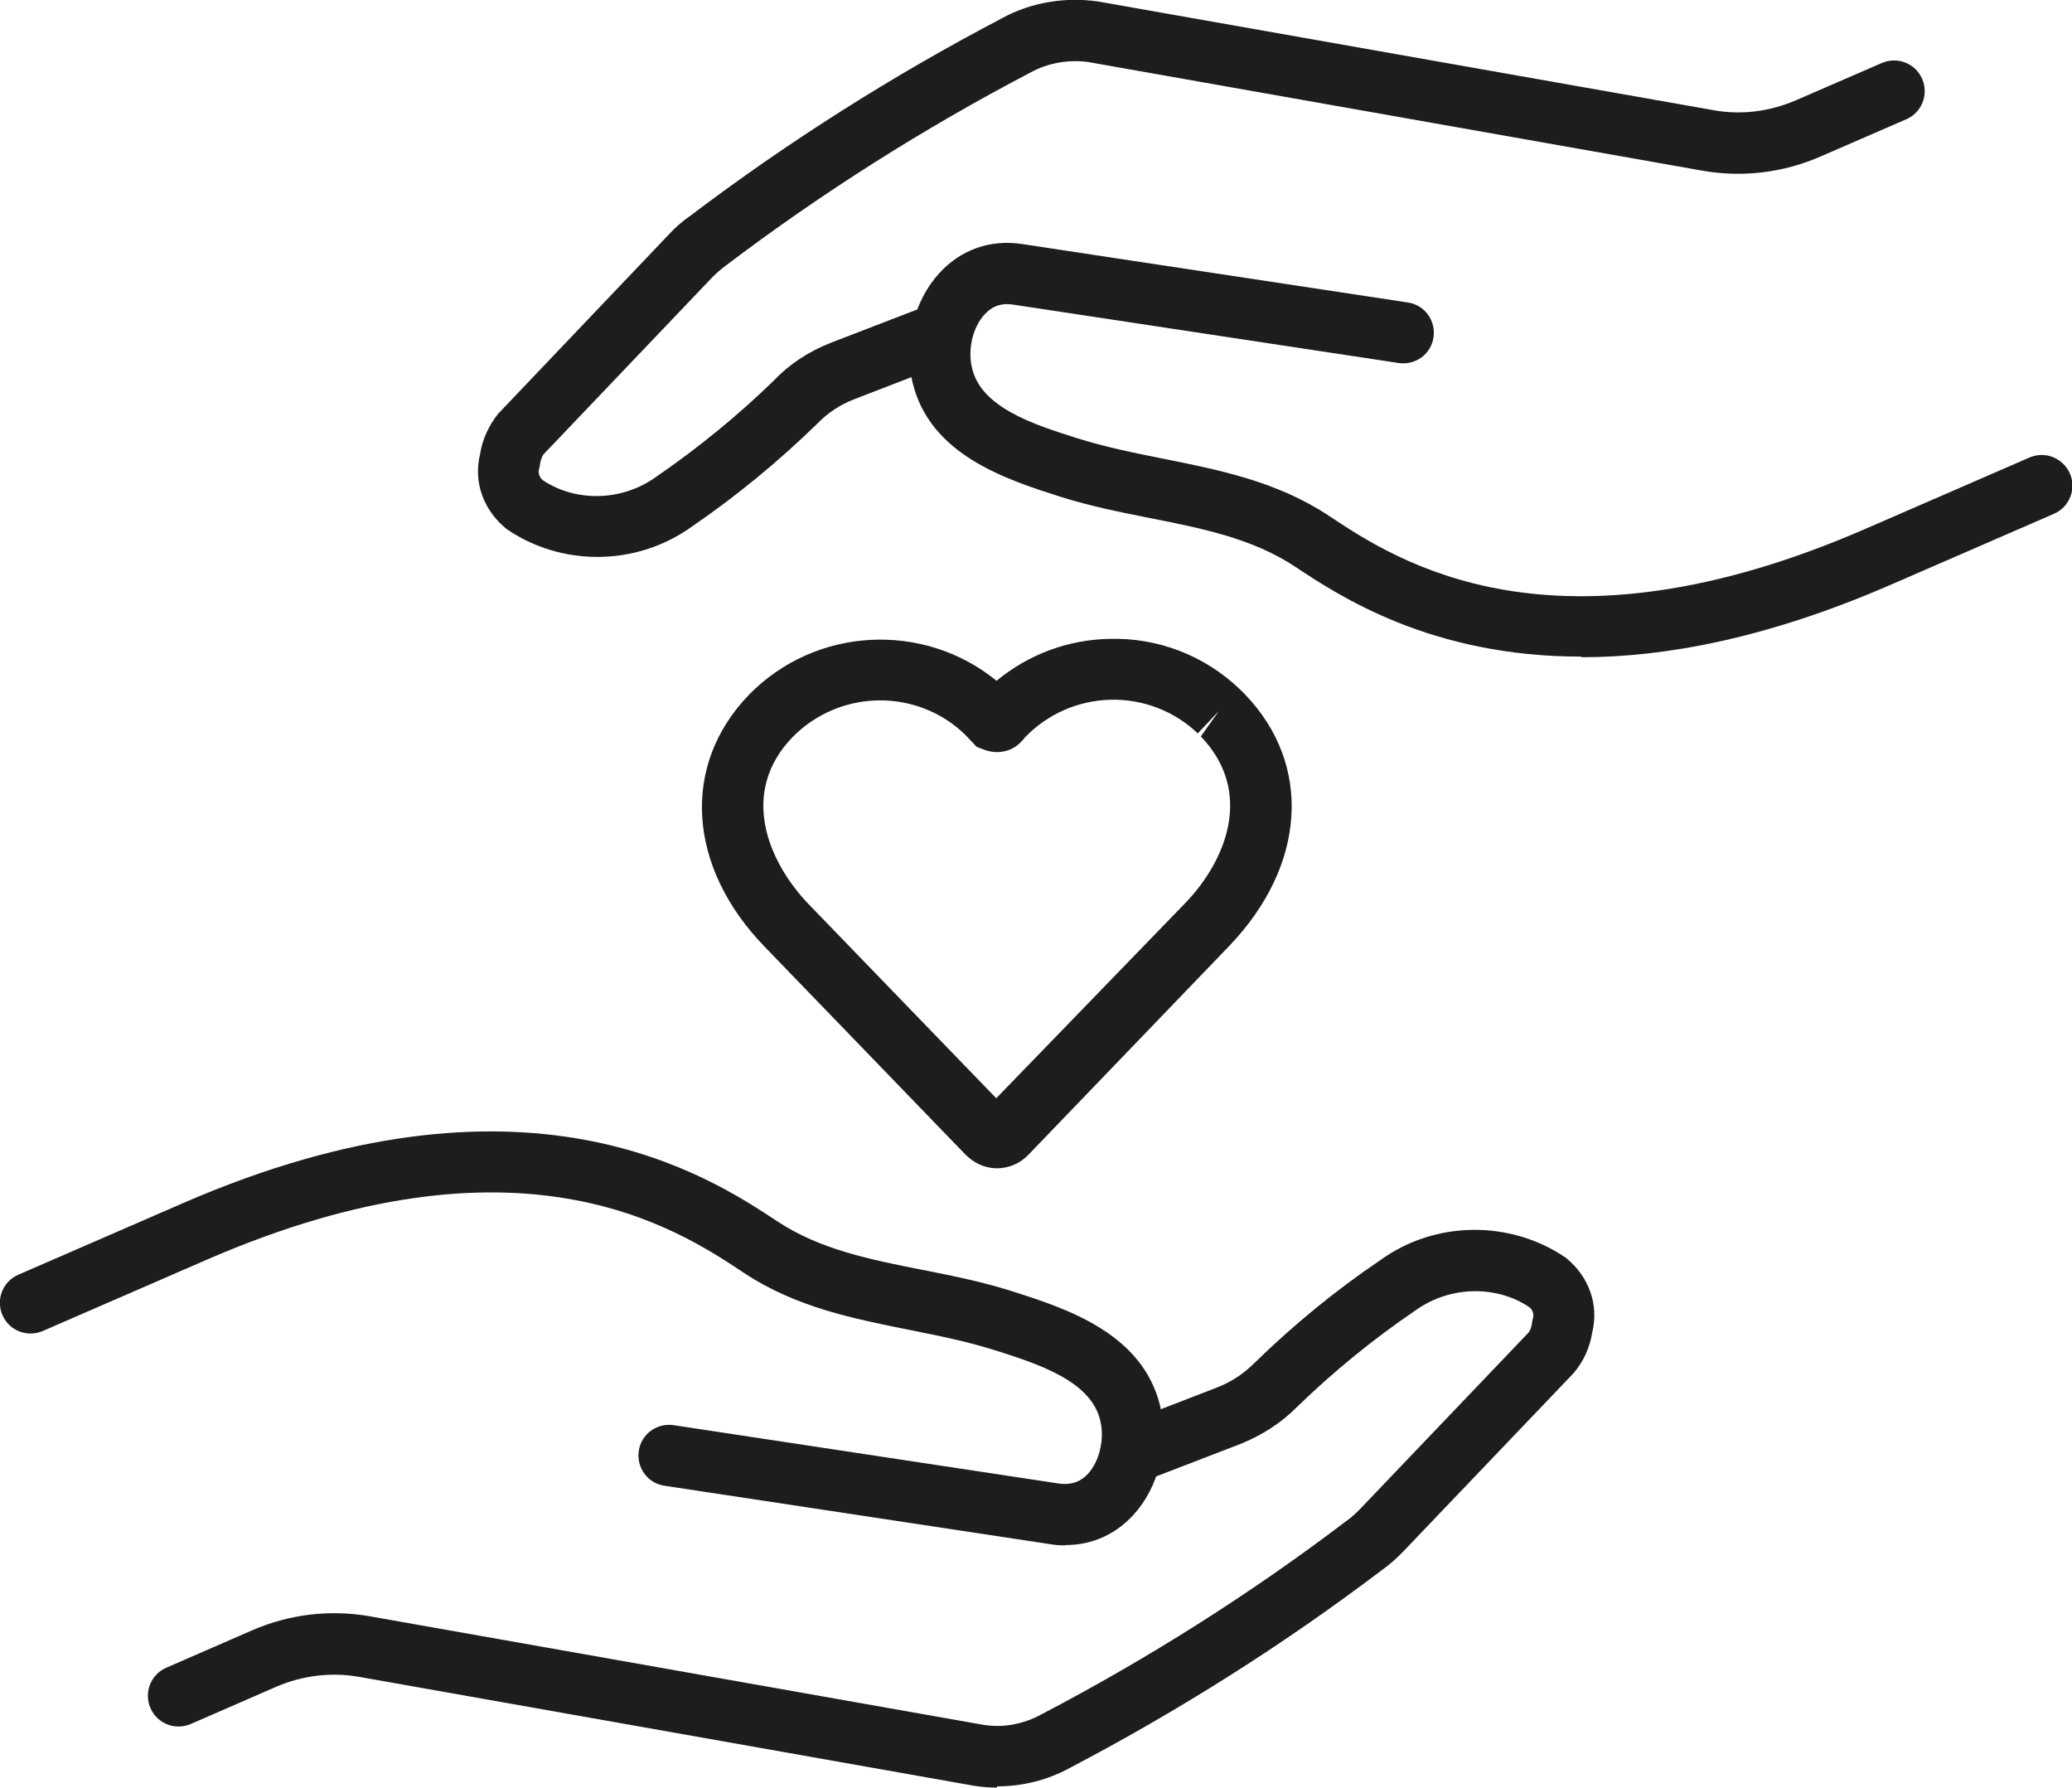
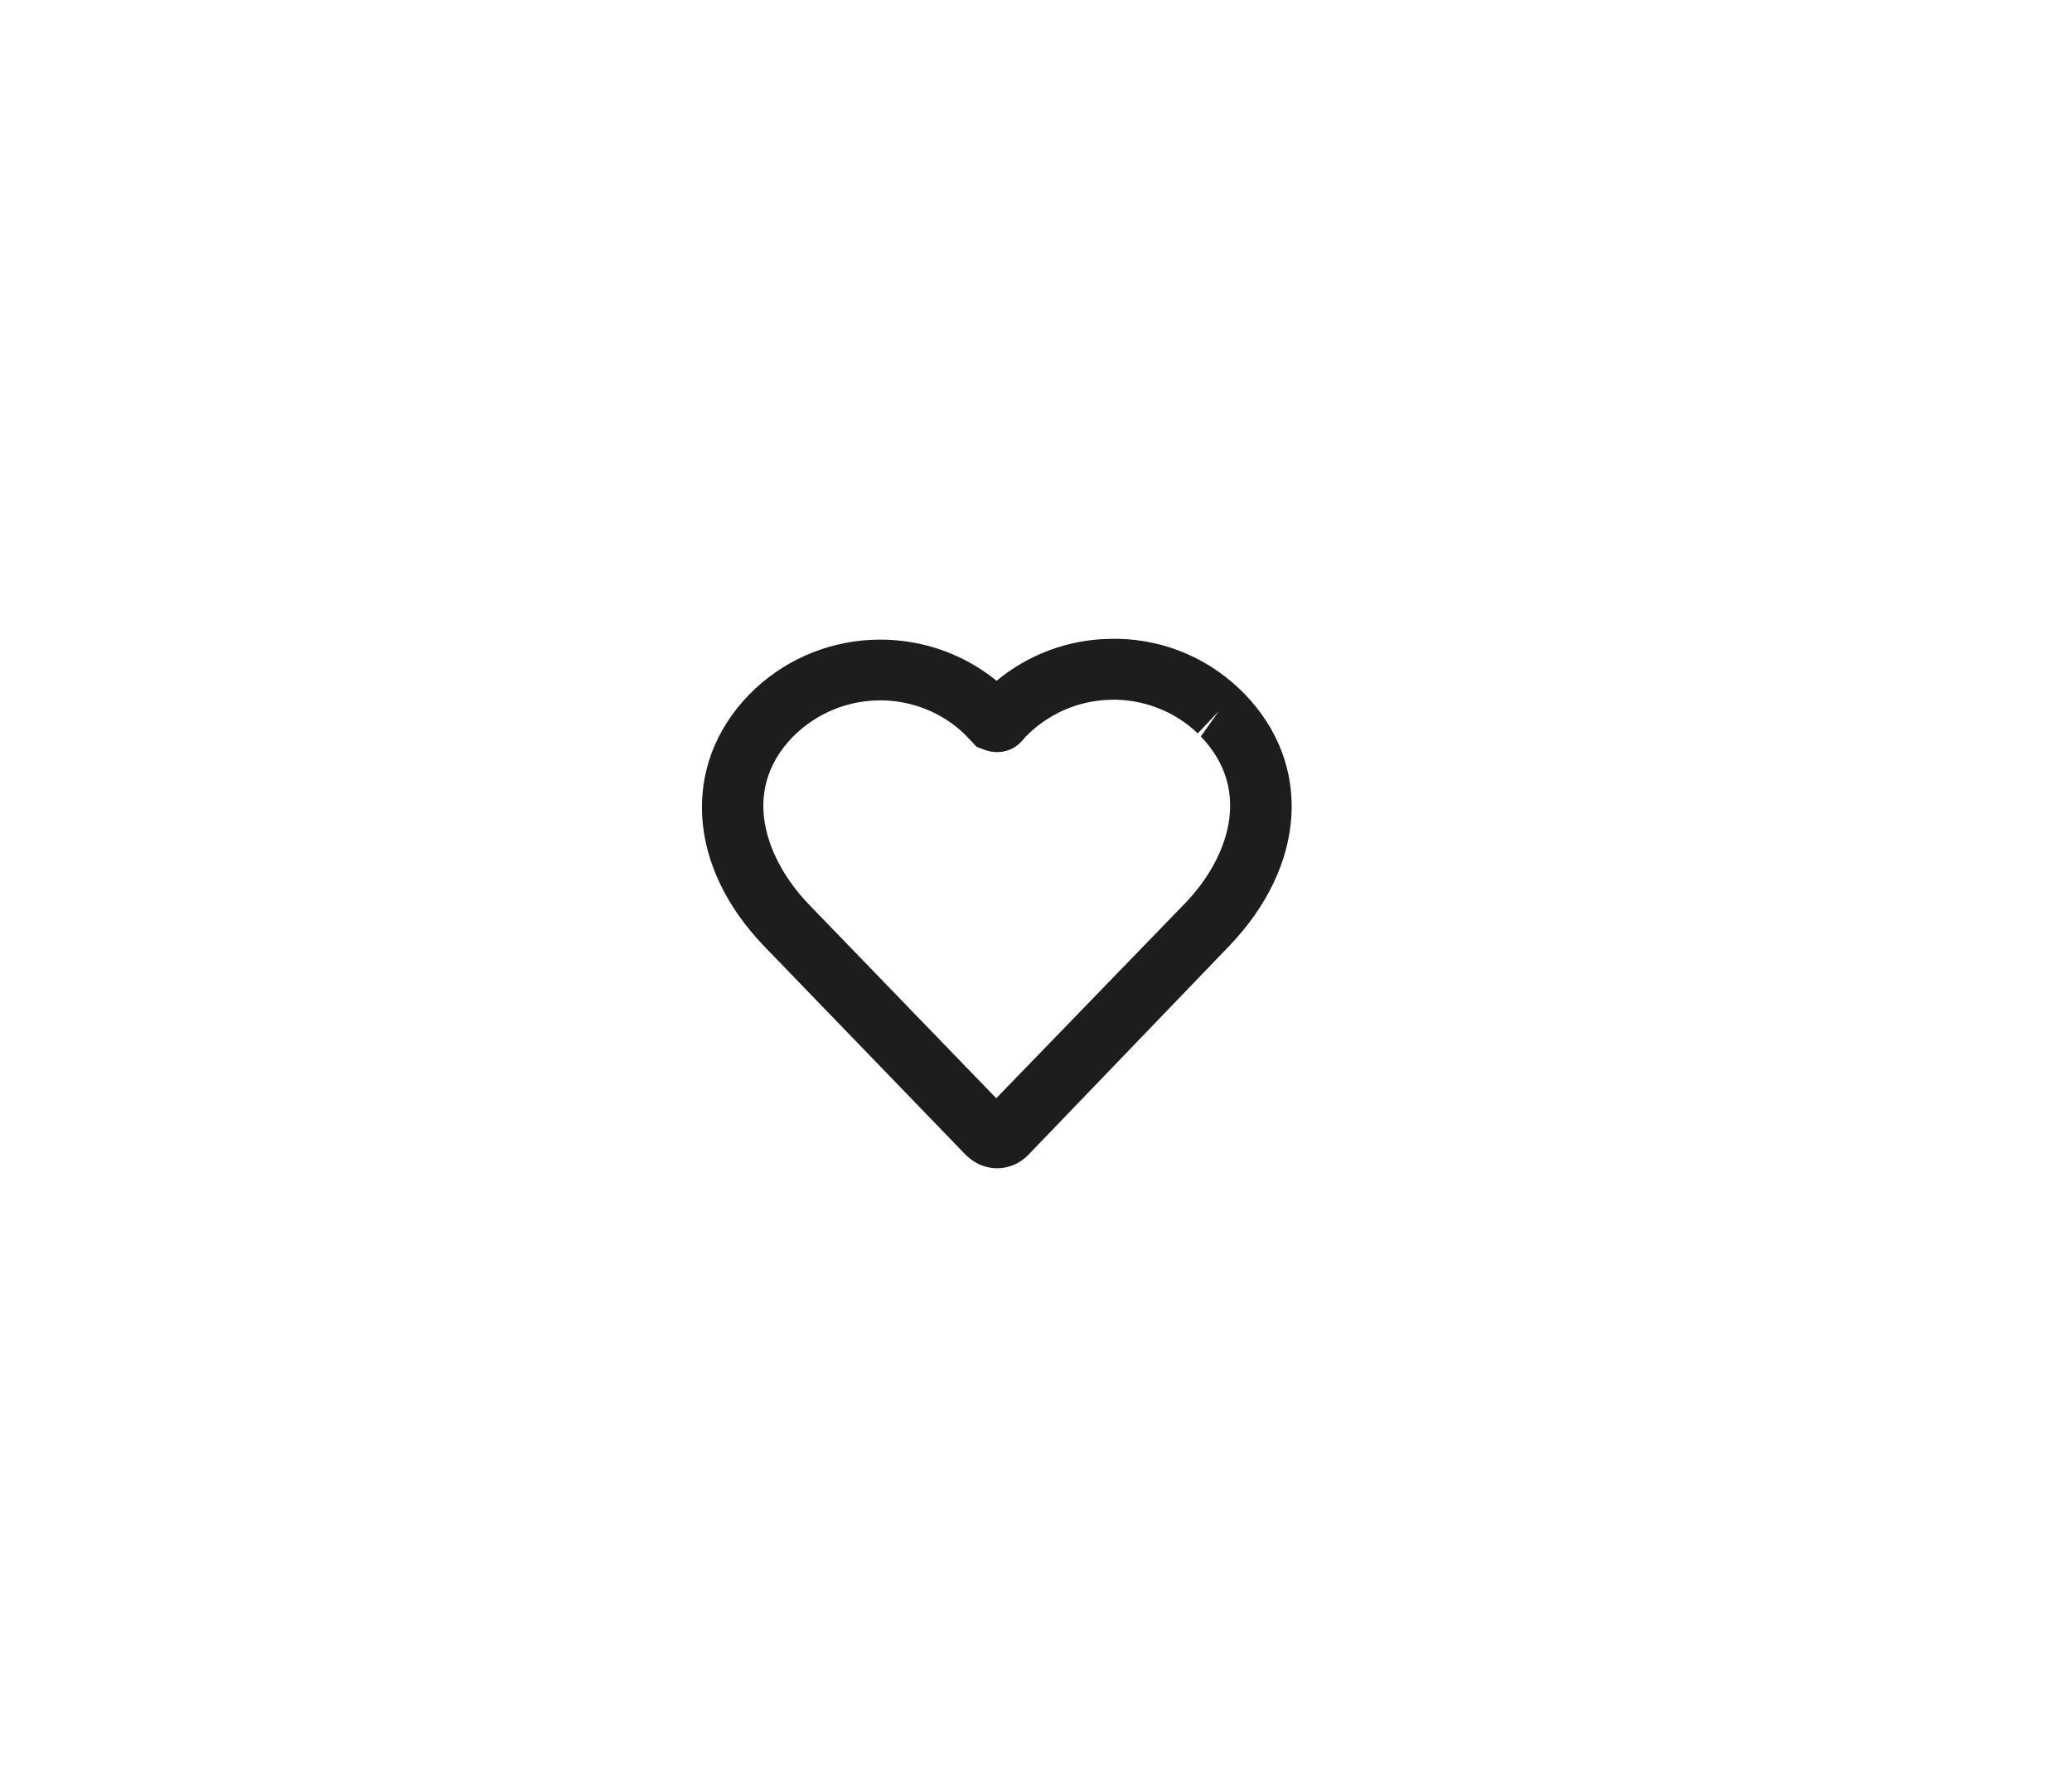
<svg xmlns="http://www.w3.org/2000/svg" id="Layer_1" version="1.1" viewBox="0 0 67.76 58.45">
  <defs>
    <style>
      .st0 {
        fill: #1d1d1b;
      }
    </style>
  </defs>
  <g id="Group_736">
-     <path class="st0" d="M32.61,58.45c-.25,0-.51-.02-.76-.06l-20.1-3.56c-.91-.16-1.85-.05-2.71.32l-2.8,1.22c-.51.22-1.1-.01-1.32-.52-.22-.51.01-1.1.52-1.32l2.8-1.22c1.22-.53,2.55-.69,3.86-.46l20.07,3.55c.64.1,1.29-.02,1.88-.34,3.5-1.83,6.85-3.95,9.97-6.32.17-.12.3-.24.44-.38l5.52-5.78c.06-.06.1-.18.12-.31,0-.05.02-.11.03-.16.04-.13,0-.28-.12-.37-1.07-.72-2.59-.7-3.71.1-1.37.93-2.66,1.98-3.87,3.15-.51.52-1.15.94-1.88,1.23l-3.22,1.24c-.51.2-1.09-.06-1.29-.57s.06-1.09.57-1.29l3.21-1.24c.46-.18.86-.45,1.2-.79,1.3-1.27,2.69-2.4,4.14-3.38,1.77-1.27,4.21-1.31,6.04-.07.78.63,1.09,1.56.87,2.45-.08.5-.29.96-.62,1.34l-5.55,5.81c-.23.24-.47.45-.71.62-3.18,2.41-6.62,4.59-10.21,6.47-.73.4-1.55.6-2.38.6Z" />
-     <path class="st0" d="M34.84,50.53c-.17,0-.33-.01-.5-.04l-12.61-1.91c-.55-.08-.92-.59-.84-1.14.08-.55.59-.92,1.14-.84l12.61,1.91c.38.05.69-.05.94-.32.38-.42.55-1.14.4-1.75-.31-1.29-2.03-1.84-3.41-2.28-.95-.3-1.85-.48-2.8-.67-1.84-.37-3.74-.74-5.44-1.87-2.2-1.46-7.35-4.87-17.57-.43l-5.36,2.33c-.51.22-1.1-.01-1.32-.52-.22-.51.01-1.1.52-1.32l5.36-2.33c11.21-4.88,17.21-.9,19.47.59,1.38.91,3,1.24,4.73,1.58.97.19,1.96.39,2.94.7,1.75.56,4.26,1.36,4.84,3.75.3,1.27-.05,2.67-.88,3.57-.59.64-1.36.98-2.21.98Z" />
-     <path class="st0" d="M19.54,18.21c-1.04,0-2.08-.3-2.97-.91-.78-.63-1.09-1.56-.87-2.45.07-.47.28-.93.59-1.32l5.57-5.85c.22-.24.46-.45.71-.62,3.18-2.41,6.62-4.59,10.21-6.47.93-.51,2.05-.7,3.14-.54l20.1,3.55c.91.17,1.85.05,2.71-.32l2.81-1.22c.51-.22,1.1.01,1.32.52.22.51-.01,1.1-.52,1.32l-2.81,1.22c-1.22.53-2.55.69-3.86.46l-20.07-3.55c-.63-.09-1.31.02-1.88.33-3.5,1.83-6.85,3.95-9.98,6.32-.16.12-.3.24-.44.38l-5.52,5.79c-.05.06-.1.19-.12.32,0,.05-.02.11-.03.16-.04.13.01.28.12.37,1.07.72,2.59.7,3.71-.11,1.38-.95,2.68-2.01,3.86-3.16.49-.52,1.13-.94,1.87-1.23l3.22-1.24c.52-.2,1.09.06,1.29.57.2.52-.06,1.09-.57,1.29l-3.21,1.24c-.46.18-.86.45-1.18.78-1.29,1.26-2.67,2.39-4.13,3.39-.91.65-1.99.98-3.07.98Z" />
-     <path class="st0" d="M51.71,21.47c-4.93,0-7.92-1.99-9.37-2.95-1.38-.91-3.01-1.24-4.73-1.58-.96-.19-1.96-.39-2.94-.7-1.75-.56-4.27-1.36-4.83-3.75-.3-1.26.05-2.66.88-3.56.7-.77,1.67-1.11,2.71-.95l12.61,1.91c.55.08.92.59.84,1.14-.08.55-.59.92-1.14.84l-12.61-1.91c-.38-.06-.69.05-.94.33-.38.42-.55,1.14-.4,1.75.3,1.29,2.02,1.84,3.41,2.28.95.3,1.85.48,2.8.67,1.84.37,3.74.74,5.45,1.87,2.2,1.46,7.33,4.88,17.56.43l5.36-2.33c.51-.22,1.09.01,1.32.52.22.51-.01,1.1-.52,1.32l-5.36,2.33c-4.01,1.74-7.35,2.36-10.09,2.36Z" />
    <path class="st0" d="M32.61,38.2c-.33,0-.67-.12-.94-.36l-.08-.07-6.58-6.81c-2.54-2.62-2.74-5.94-.52-8.24,2.19-2.24,5.72-2.4,8.1-.46,1.03-.85,2.31-1.34,3.67-1.37,1.6-.05,3.13.54,4.29,1.65l.16.16c2.22,2.3,2.01,5.61-.52,8.24l-6.56,6.82c-.28.29-.65.44-1.02.44ZM28.79,22.9c-1.04,0-2.08.4-2.87,1.2-1.75,1.81-.81,4.07.52,5.46l6.14,6.35,6.17-6.37c1.34-1.38,2.27-3.64.52-5.46l.59-.83-.69.73c-.77-.74-1.82-1.13-2.86-1.1-1.07.03-2.06.47-2.8,1.24,0,.01-.05.07-.14.16-.31.31-.78.4-1.22.22l-.21-.08-.38-.4c-.77-.75-1.78-1.12-2.78-1.12Z" />
  </g>
</svg>